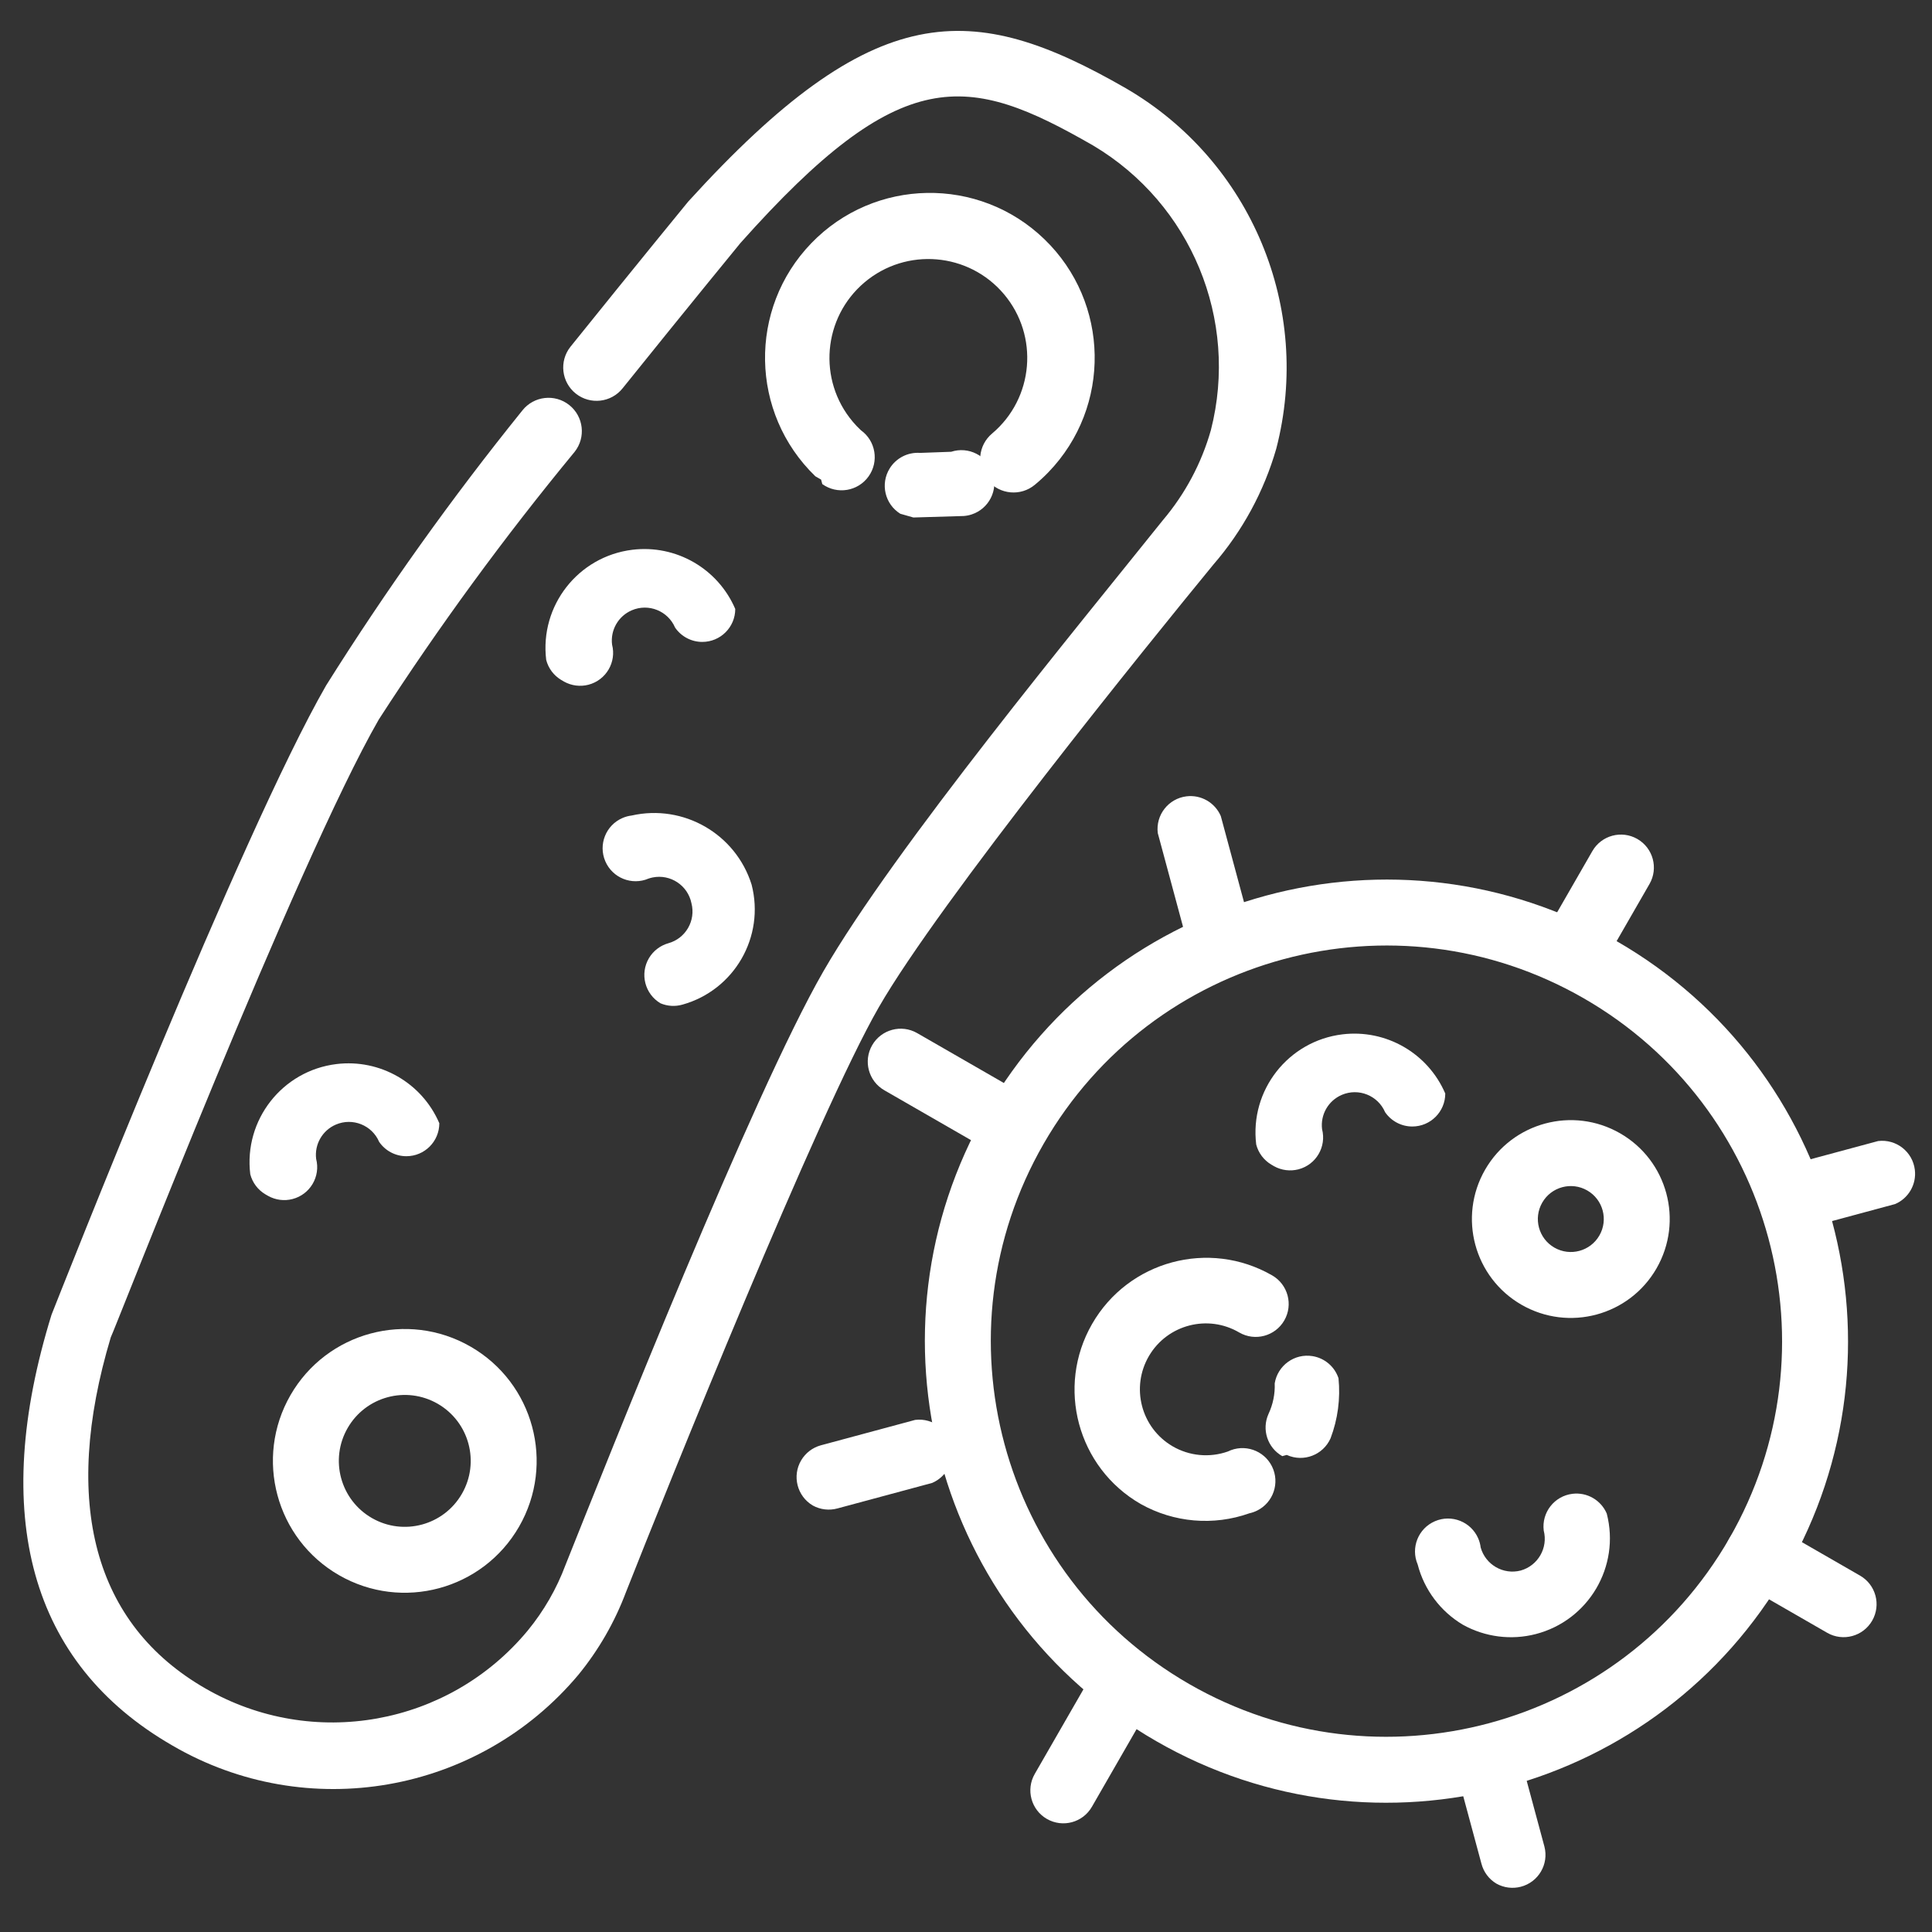
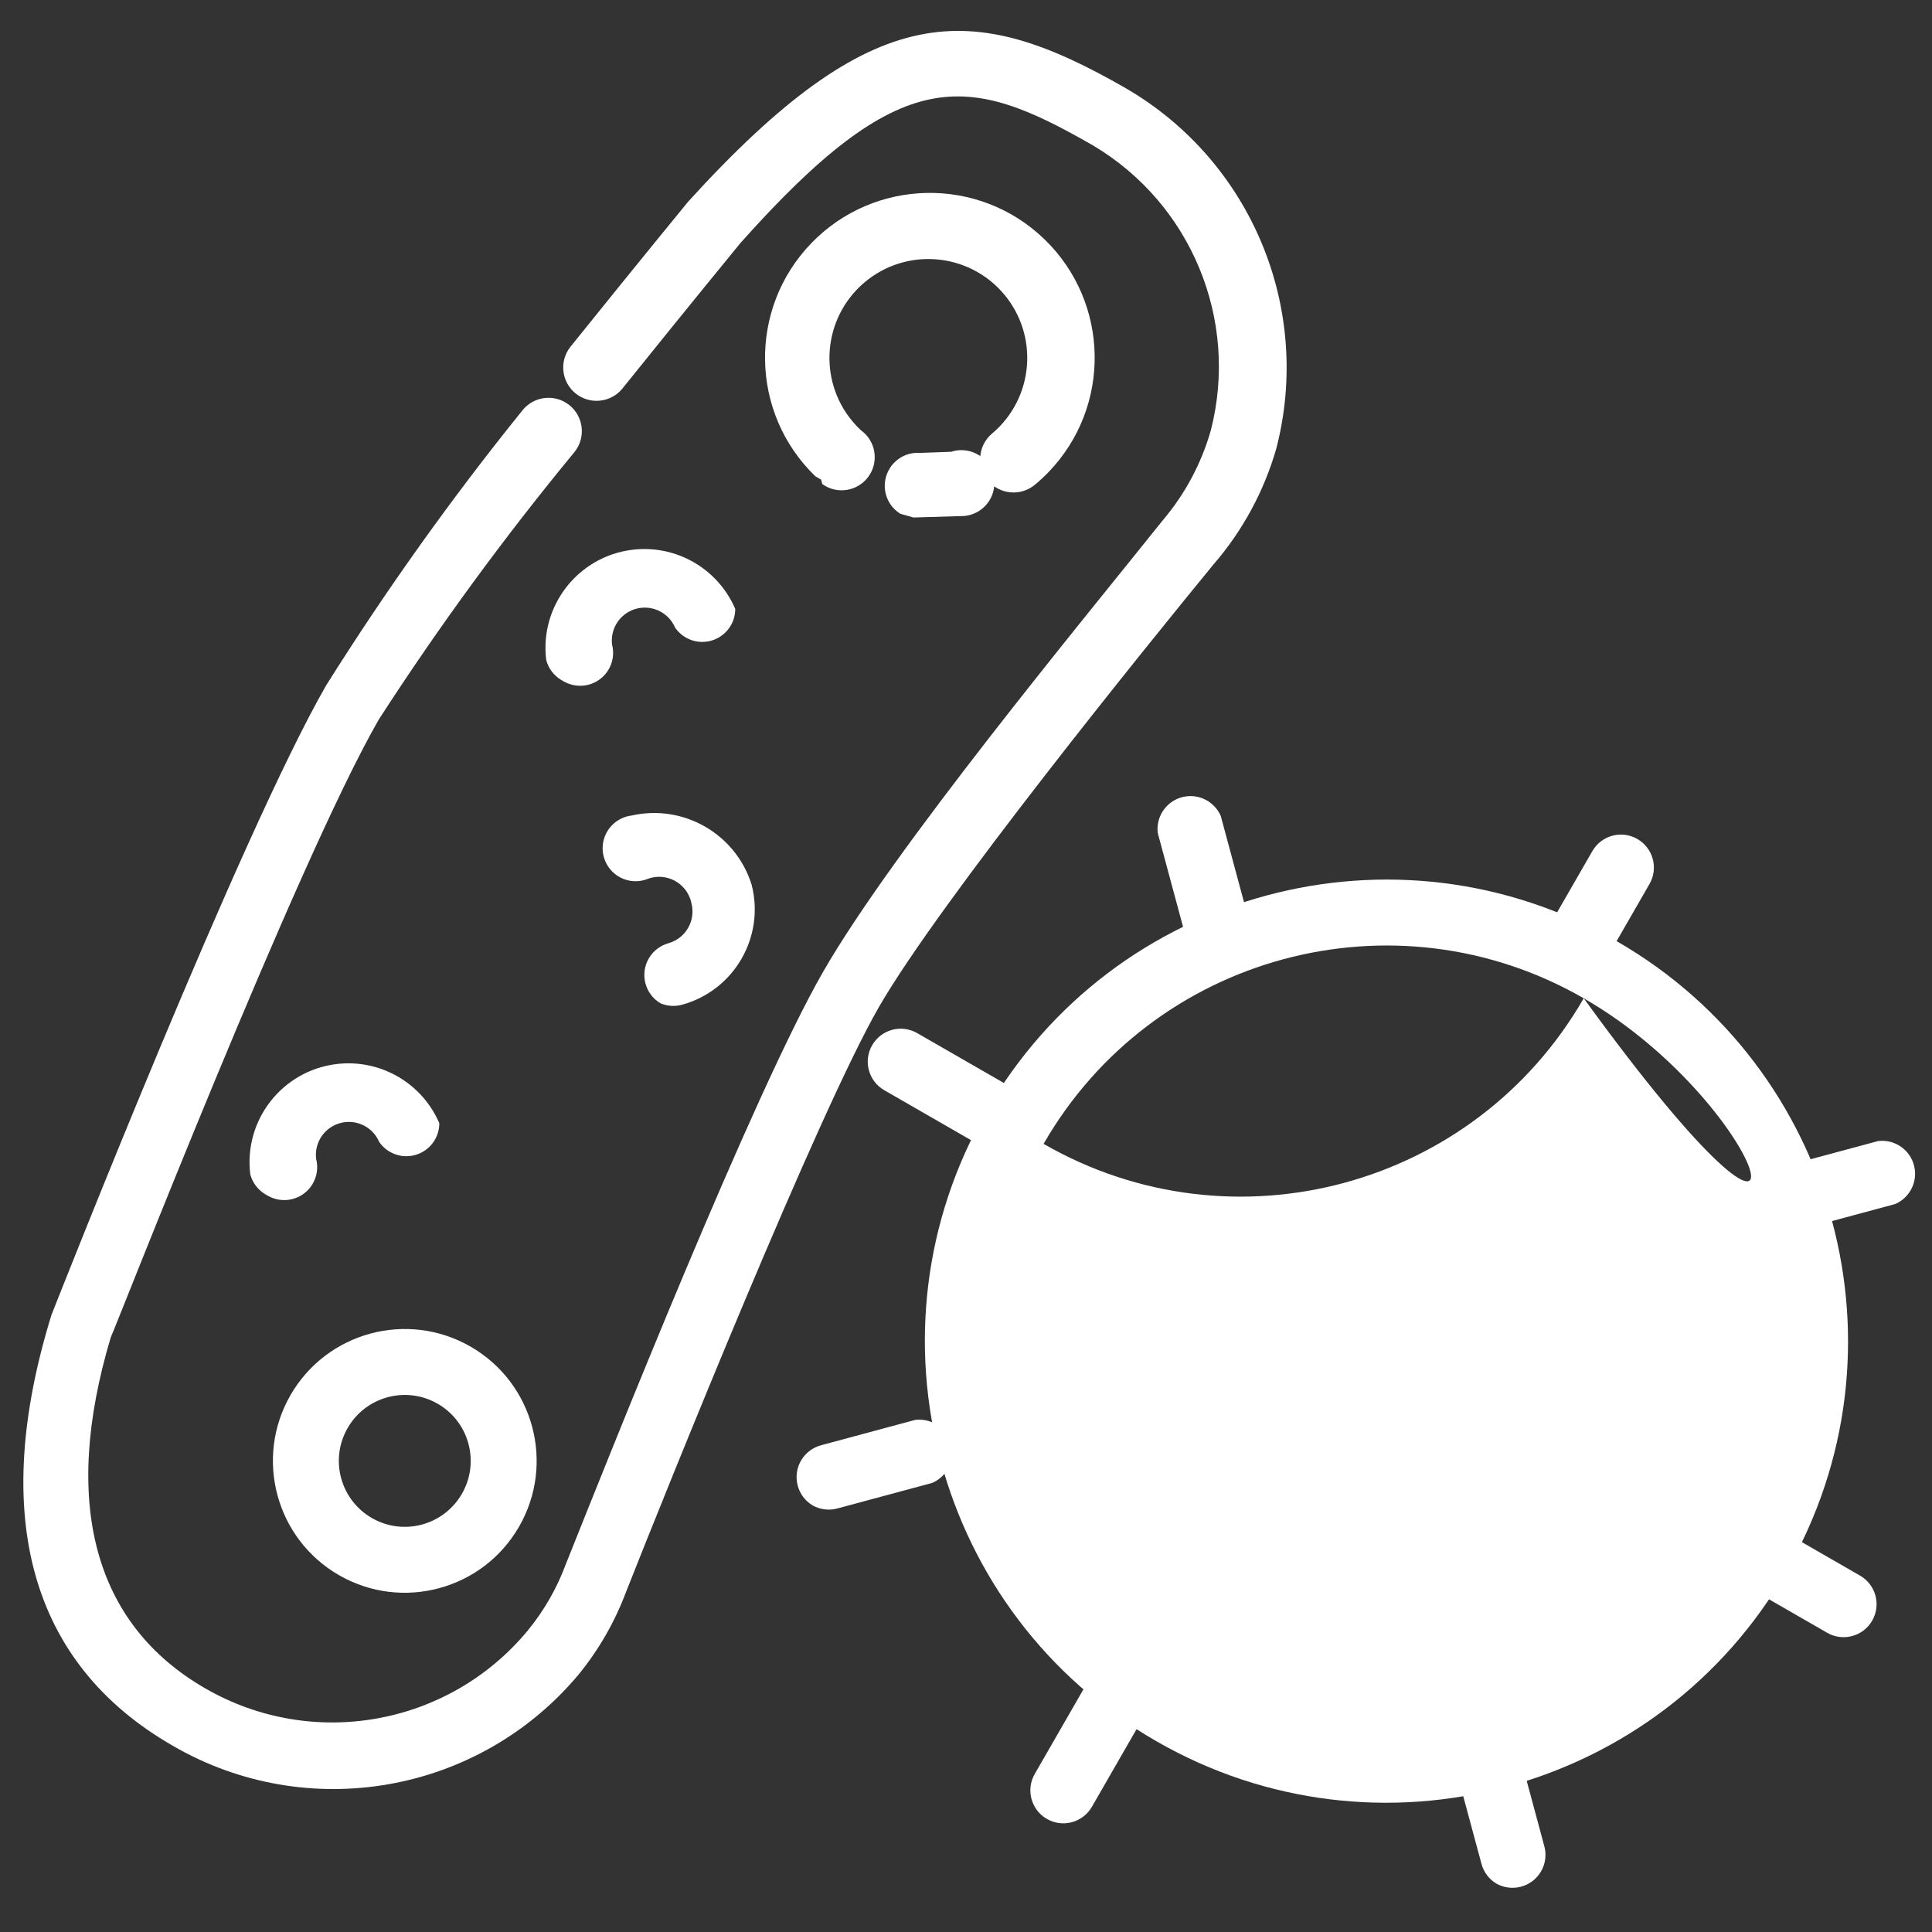
<svg xmlns="http://www.w3.org/2000/svg" id="Layer_1" x="0px" y="0px" width="250px" height="250px" viewBox="0 0 250 250" xml:space="preserve">
  <rect x="0" y="0" width="250" height="250" fill="#333333" stroke="none" />
  <g id="_01.Bacteria">
    <path fill="#FFFFFF" d="M22.323,225.879C3.835,215.242-1.344,196.021,6.669,170.121c1.12-2.803,24.472-62.203,35.533-81.429   c7.757-12.353,16.237-24.235,25.397-35.585c1.481-1.866,4.195-2.177,6.061-0.696c1.864,1.48,2.178,4.195,0.695,6.06   c-9.109,11.045-17.571,22.607-25.339,34.633c-10.639,18.487-34.258,79.208-34.683,79.949c-6.413,21.408-2.175,37.135,12.245,45.432   c13.873,8.006,31.498,4.842,41.714-7.494c2.089-2.547,3.742-5.418,4.893-8.506c5.598-14.002,24.202-60.877,33.35-76.775   c9.148-15.899,33.416-45.243,43.931-58.386c2.886-3.401,5.011-7.382,6.225-11.674c3.645-14.293-2.557-29.278-15.232-36.817   c-16.27-9.36-24.783-10.815-45.647,12.615l0,0c0,0-6.584,8.022-15.239,18.789c-1.481,1.866-4.195,2.177-6.061,0.697   c-1.865-1.48-2.178-4.194-0.697-6.06c8.657-10.768,15.243-18.792,15.243-18.792c24.098-26.488,36.69-26.132,56.654-14.645   c16.196,9.426,24.14,28.478,19.438,46.618c-1.591,5.532-4.369,10.651-8.139,15.001c-8.231,10.029-35.421,43.598-43.292,57.278   c-7.871,13.68-27.327,62.035-32.711,75.668c-1.457,3.887-3.542,7.51-6.17,10.723C61.89,232.148,39.723,236.01,22.323,225.879z" />
-     <path fill="#FFFFFF" d="M149.624,225.307c-28.589-16.449-38.43-52.957-21.979-81.545c16.449-28.589,52.957-38.429,81.547-21.979   c28.586,16.45,38.427,52.96,21.977,81.546C214.719,231.916,178.21,241.758,149.624,225.307z M204.935,129.178   c-24.504-14.1-55.796-5.667-69.896,18.838c-14.099,24.504-5.665,55.799,18.841,69.896c24.502,14.1,55.795,5.664,69.894-18.838   C237.872,174.57,229.438,143.275,204.935,129.178z" />
+     <path fill="#FFFFFF" d="M149.624,225.307c-28.589-16.449-38.43-52.957-21.979-81.545c16.449-28.589,52.957-38.429,81.547-21.979   c28.586,16.45,38.427,52.96,21.977,81.546C214.719,231.916,178.21,241.758,149.624,225.307z M204.935,129.178   c-24.504-14.1-55.796-5.667-69.896,18.838c24.502,14.1,55.795,5.664,69.894-18.838   C237.872,174.57,229.438,143.275,204.935,129.178z" />
    <path fill="#FFFFFF" d="M201.238,127.051c-2.044-1.176-2.744-3.784-1.569-5.826l6.381-11.091c1.175-2.042,3.782-2.745,5.825-1.57   c2.041,1.175,2.745,3.783,1.569,5.825l-6.383,11.092C205.888,127.521,203.28,128.225,201.238,127.051z" />
    <path fill="#FFFFFF" d="M229.767,158.723c-2.025-1.205-2.69-3.82-1.488-5.848c0.563-0.943,1.462-1.633,2.518-1.93l12.231-3.295   c2.34-0.285,4.466,1.379,4.751,3.719c0.23,1.881-0.809,3.689-2.553,4.436l-12.23,3.297   C231.911,159.406,230.749,159.268,229.767,158.723z" />
    <path fill="#FFFFFF" d="M236.437,211.283l-11.092-6.385c-2.045-1.176-2.744-3.781-1.571-5.824c1.178-2.043,3.785-2.746,5.826-1.572   l11.09,6.383c2.044,1.176,2.745,3.783,1.57,5.826C241.086,211.754,238.479,212.455,236.437,211.283z" />
    <path fill="#FFFFFF" d="M193.642,243.744c-0.968-0.574-1.67-1.508-1.949-2.6l-3.298-12.23c-0.286-2.34,1.377-4.465,3.719-4.752   c1.882-0.229,3.688,0.811,4.436,2.553l3.298,12.234c0.591,2.279-0.778,4.607-3.061,5.197   C195.725,244.422,194.599,244.277,193.642,243.744z" />
    <path fill="#FFFFFF" d="M135.466,235.369c-2.041-1.176-2.745-3.783-1.569-5.824l6.383-11.092c1.174-2.043,3.781-2.746,5.823-1.568   c2.043,1.174,2.745,3.779,1.571,5.822l-6.383,11.092C140.116,235.844,137.509,236.543,135.466,235.369z" />
    <path fill="#FFFFFF" d="M105.165,194.807c-2.024-1.205-2.692-3.824-1.489-5.85c0.562-0.943,1.462-1.633,2.518-1.928l12.233-3.295   c2.336-0.287,4.463,1.377,4.748,3.717c0.231,1.883-0.808,3.688-2.551,4.438l-12.232,3.295   C107.307,195.488,106.148,195.352,105.165,194.807z" />
    <path fill="#FFFFFF" d="M125.517,147.459l-11.091-6.383c-2.042-1.174-2.745-3.781-1.57-5.824c1.175-2.041,3.783-2.746,5.824-1.57   l11.093,6.383c2.041,1.174,2.745,3.783,1.57,5.824C130.167,147.932,127.559,148.633,125.517,147.459z" />
    <path fill="#FFFFFF" d="M155.063,122.625c-0.968-0.574-1.669-1.508-1.951-2.598l-3.297-12.232c-0.285-2.338,1.379-4.465,3.718-4.75   c1.883-0.23,3.688,0.811,4.438,2.553l3.297,12.232c0.59,2.28-0.779,4.608-3.06,5.198   C157.146,123.304,156.021,123.16,155.063,122.625L155.063,122.625z" />
    <path fill="#FFFFFF" d="M196.881,168.834c-6.126-3.525-8.234-11.348-4.71-17.475c3.524-6.123,11.348-8.232,17.475-4.707   c6.127,3.523,8.233,11.346,4.709,17.475C210.83,170.252,203.006,172.361,196.881,168.834z M205.392,154.047   c-2.043-1.178-4.653-0.473-5.826,1.57c-1.176,2.041-0.472,4.648,1.569,5.824c2.043,1.174,4.65,0.471,5.825-1.57   C208.136,157.828,207.434,155.221,205.392,154.047z" />
-     <path fill="#FFFFFF" d="M164.502,150.697c-0.966-0.576-1.67-1.51-1.949-2.6c-0.857-7.016,4.137-13.396,11.152-14.252   c5.645-0.688,11.066,2.432,13.312,7.658c-0.001,2.355-1.912,4.266-4.268,4.266c-1.407,0-2.723-0.693-3.519-1.855   c-0.93-2.164-3.436-3.166-5.601-2.238c-1.744,0.748-2.785,2.555-2.554,4.438c0.589,2.281-0.778,4.609-3.06,5.199   c-1.063,0.271-2.188,0.131-3.146-0.402L164.502,150.697z" />
    <path fill="#FFFFFF" d="M72.627,87.989c-0.966-0.574-1.668-1.508-1.949-2.597c-0.856-7.016,4.138-13.396,11.153-14.253   c5.646-0.688,11.067,2.432,13.31,7.66c0,2.354-1.91,4.266-4.266,4.265c-1.408,0-2.724-0.694-3.519-1.854   c-0.929-2.166-3.438-3.167-5.602-2.239c-1.744,0.748-2.783,2.554-2.554,4.436c0.592,2.281-0.778,4.608-3.06,5.199   c-1.061,0.274-2.188,0.129-3.146-0.402L72.627,87.989z" />
    <path fill="#FFFFFF" d="M34.334,154.541c-0.966-0.574-1.669-1.508-1.95-2.6c-0.856-7.014,4.138-13.395,11.153-14.252   c5.646-0.688,11.069,2.434,13.311,7.658c0,2.357-1.91,4.268-4.265,4.266c-1.407,0-2.724-0.693-3.52-1.854   c-0.928-2.166-3.437-3.168-5.603-2.238c-1.742,0.746-2.782,2.553-2.552,4.438c0.591,2.279-0.779,4.607-3.06,5.197   c-1.062,0.275-2.187,0.131-3.145-0.402L34.334,154.541z" />
    <path fill="#FFFFFF" d="M85.466,129.826c-2.027-1.201-2.692-3.82-1.49-5.846c0.562-0.941,1.462-1.632,2.518-1.928   c2.236-0.626,3.561-2.928,2.978-5.177c-0.469-2.307-2.721-3.8-5.029-3.33c-0.175,0.037-0.348,0.083-0.516,0.14   c-2.165,0.928-4.674-0.074-5.602-2.24c-0.929-2.166,0.072-4.672,2.238-5.601c0.372-0.16,0.765-0.266,1.165-0.314   c6.712-1.517,13.467,2.369,15.528,8.935c1.746,6.746-2.226,13.649-8.935,15.53C87.378,130.268,86.371,130.209,85.466,129.826z" />
-     <path fill="#FFFFFF" d="M189.298,210.242c-2.901-1.727-5.006-4.529-5.851-7.799c-0.928-2.166,0.073-4.672,2.238-5.6   c2.166-0.928,4.673,0.072,5.602,2.24c0.16,0.369,0.265,0.762,0.313,1.164c0.63,2.234,2.93,3.561,5.178,2.979   c2.236-0.629,3.561-2.93,2.979-5.178c-0.285-2.34,1.378-4.465,3.717-4.75c1.884-0.23,3.69,0.811,4.438,2.553   c1.771,6.84-2.338,13.822-9.181,15.596C195.549,212.271,192.171,211.838,189.298,210.242z" />
    <path fill="#FFFFFF" d="M106.249,62.059l-0.74-0.425c-8.474-8.183-8.711-21.683-0.53-30.159c8.183-8.474,21.685-8.711,30.158-0.528   c8.476,8.181,8.712,21.683,0.53,30.157c-0.552,0.572-1.137,1.114-1.75,1.62c-1.829,1.528-4.554,1.284-6.082-0.547   s-1.283-4.554,0.547-6.083l0,0c5.402-4.558,6.085-12.632,1.526-18.034c-4.56-5.399-12.633-6.083-18.035-1.525   c-5.399,4.56-6.083,12.633-1.523,18.034c0.327,0.39,0.677,0.758,1.05,1.104c1.925,1.379,2.367,4.059,0.989,5.982   c-1.38,1.925-4.059,2.367-5.982,0.987L106.249,62.059z" />
    <path fill="#FFFFFF" d="M116.499,66.48c-2-1.244-2.613-3.875-1.367-5.875c0.837-1.345,2.351-2.115,3.931-2l4.022-0.146   c2.239-0.729,4.646,0.495,5.376,2.735c0.729,2.241-0.495,4.647-2.736,5.376c-0.332,0.11-0.676,0.176-1.024,0.2l-6.509,0.193   L116.499,66.48z" />
    <path fill="#FFFFFF" d="M43.87,203.828c-8.168-4.699-10.979-15.133-6.28-23.301c4.7-8.164,15.13-10.979,23.298-6.277   c8.169,4.699,10.979,15.131,6.28,23.297C62.47,205.713,52.037,208.527,43.87,203.828z M56.634,181.643   c-4.084-2.35-9.3-0.943-11.65,3.143c-2.351,4.082-0.944,9.299,3.141,11.648c4.084,2.352,9.298,0.943,11.648-3.143   C62.124,189.209,60.718,183.992,56.634,181.643z" />
    <path fill="#FFFFFF" d="M165.925,188.424c-1.913-1.086-2.684-3.447-1.784-5.455c0.583-1.238,0.86-2.596,0.805-3.965   c0.382-2.324,2.573-3.902,4.898-3.521c1.564,0.254,2.856,1.355,3.357,2.857c0.265,2.637-0.088,5.299-1.026,7.775   c-0.957,2.154-3.475,3.125-5.631,2.17c-0.013-0.008-0.026-0.012-0.038-0.018L165.925,188.424z" />
    <path fill="#FFFFFF" d="M147.598,194.613c-8.165-4.699-10.978-15.133-6.279-23.299c4.699-8.168,15.132-10.979,23.298-6.279   c2.042,1.176,2.745,3.783,1.571,5.824c-1.175,2.041-3.782,2.744-5.823,1.57c-4.061-2.391-9.292-1.035-11.682,3.021   c-2.39,4.064-1.037,9.293,3.024,11.684c2.174,1.277,4.804,1.527,7.181,0.688c2.113-1.039,4.672-0.172,5.712,1.943   c1.04,2.111,0.171,4.67-1.943,5.711c-0.316,0.154-0.647,0.27-0.987,0.344C157.022,197.469,151.893,197.027,147.598,194.613z" />
  </g>
</svg>